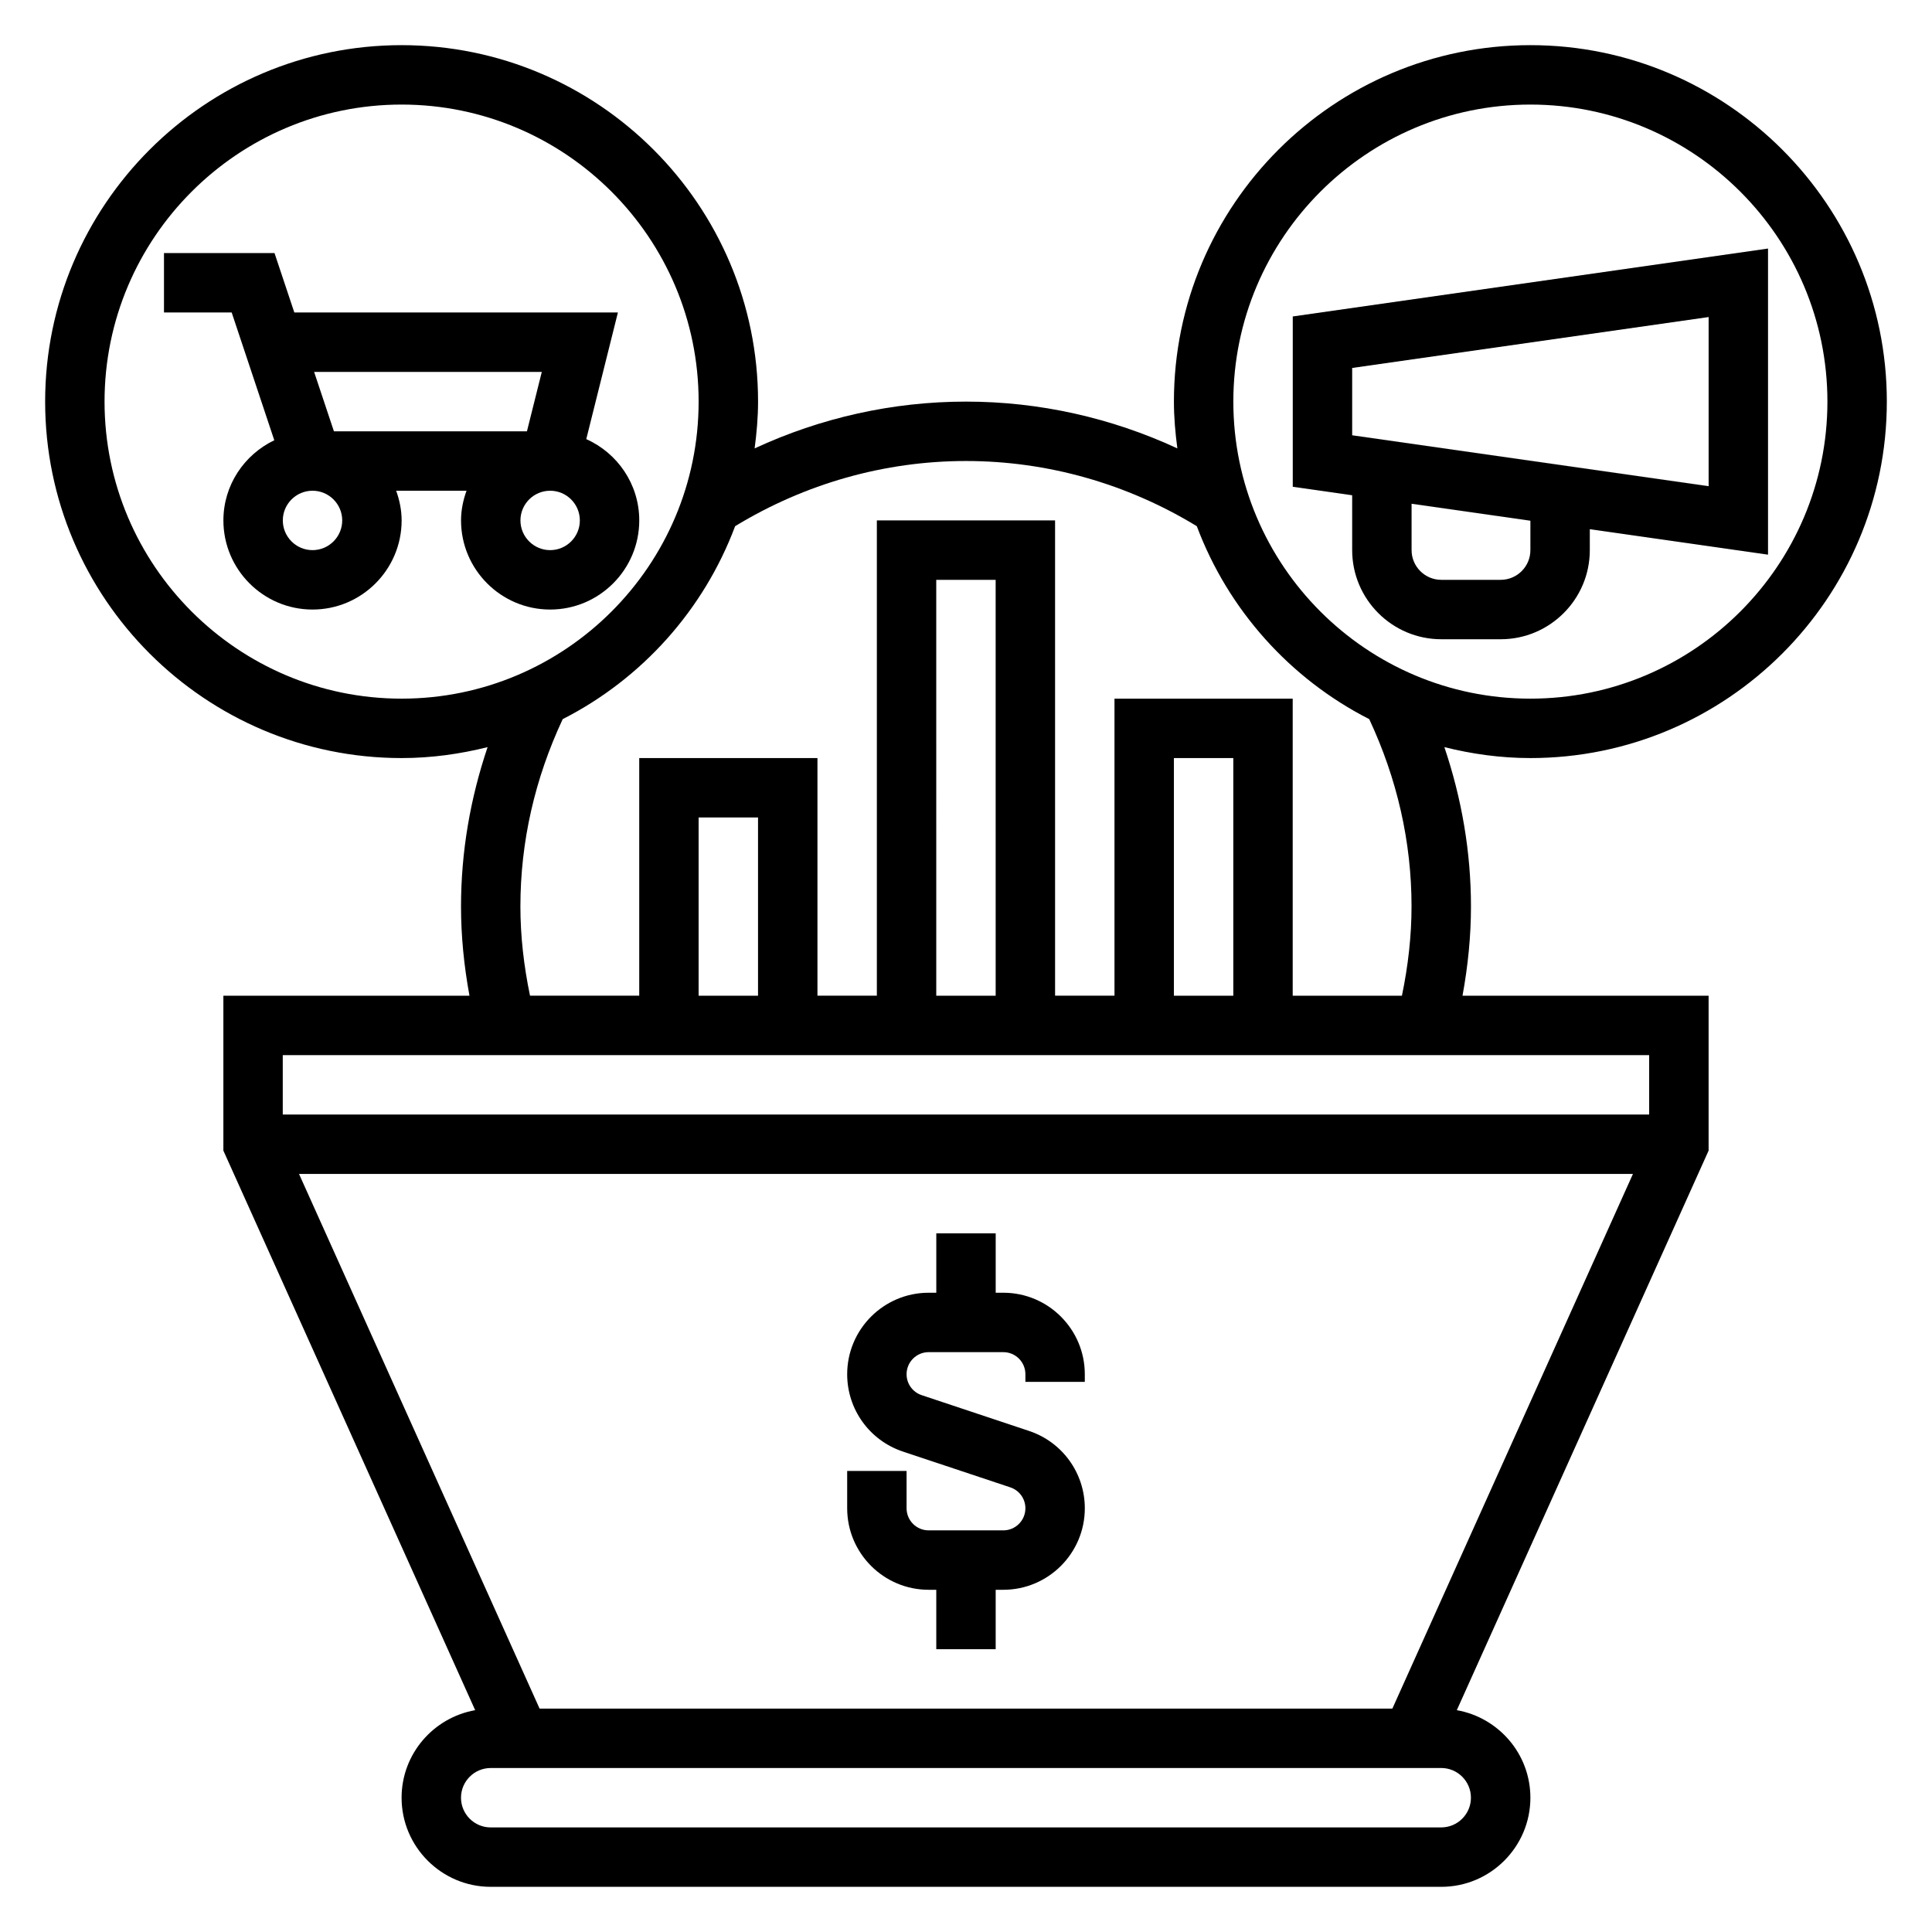
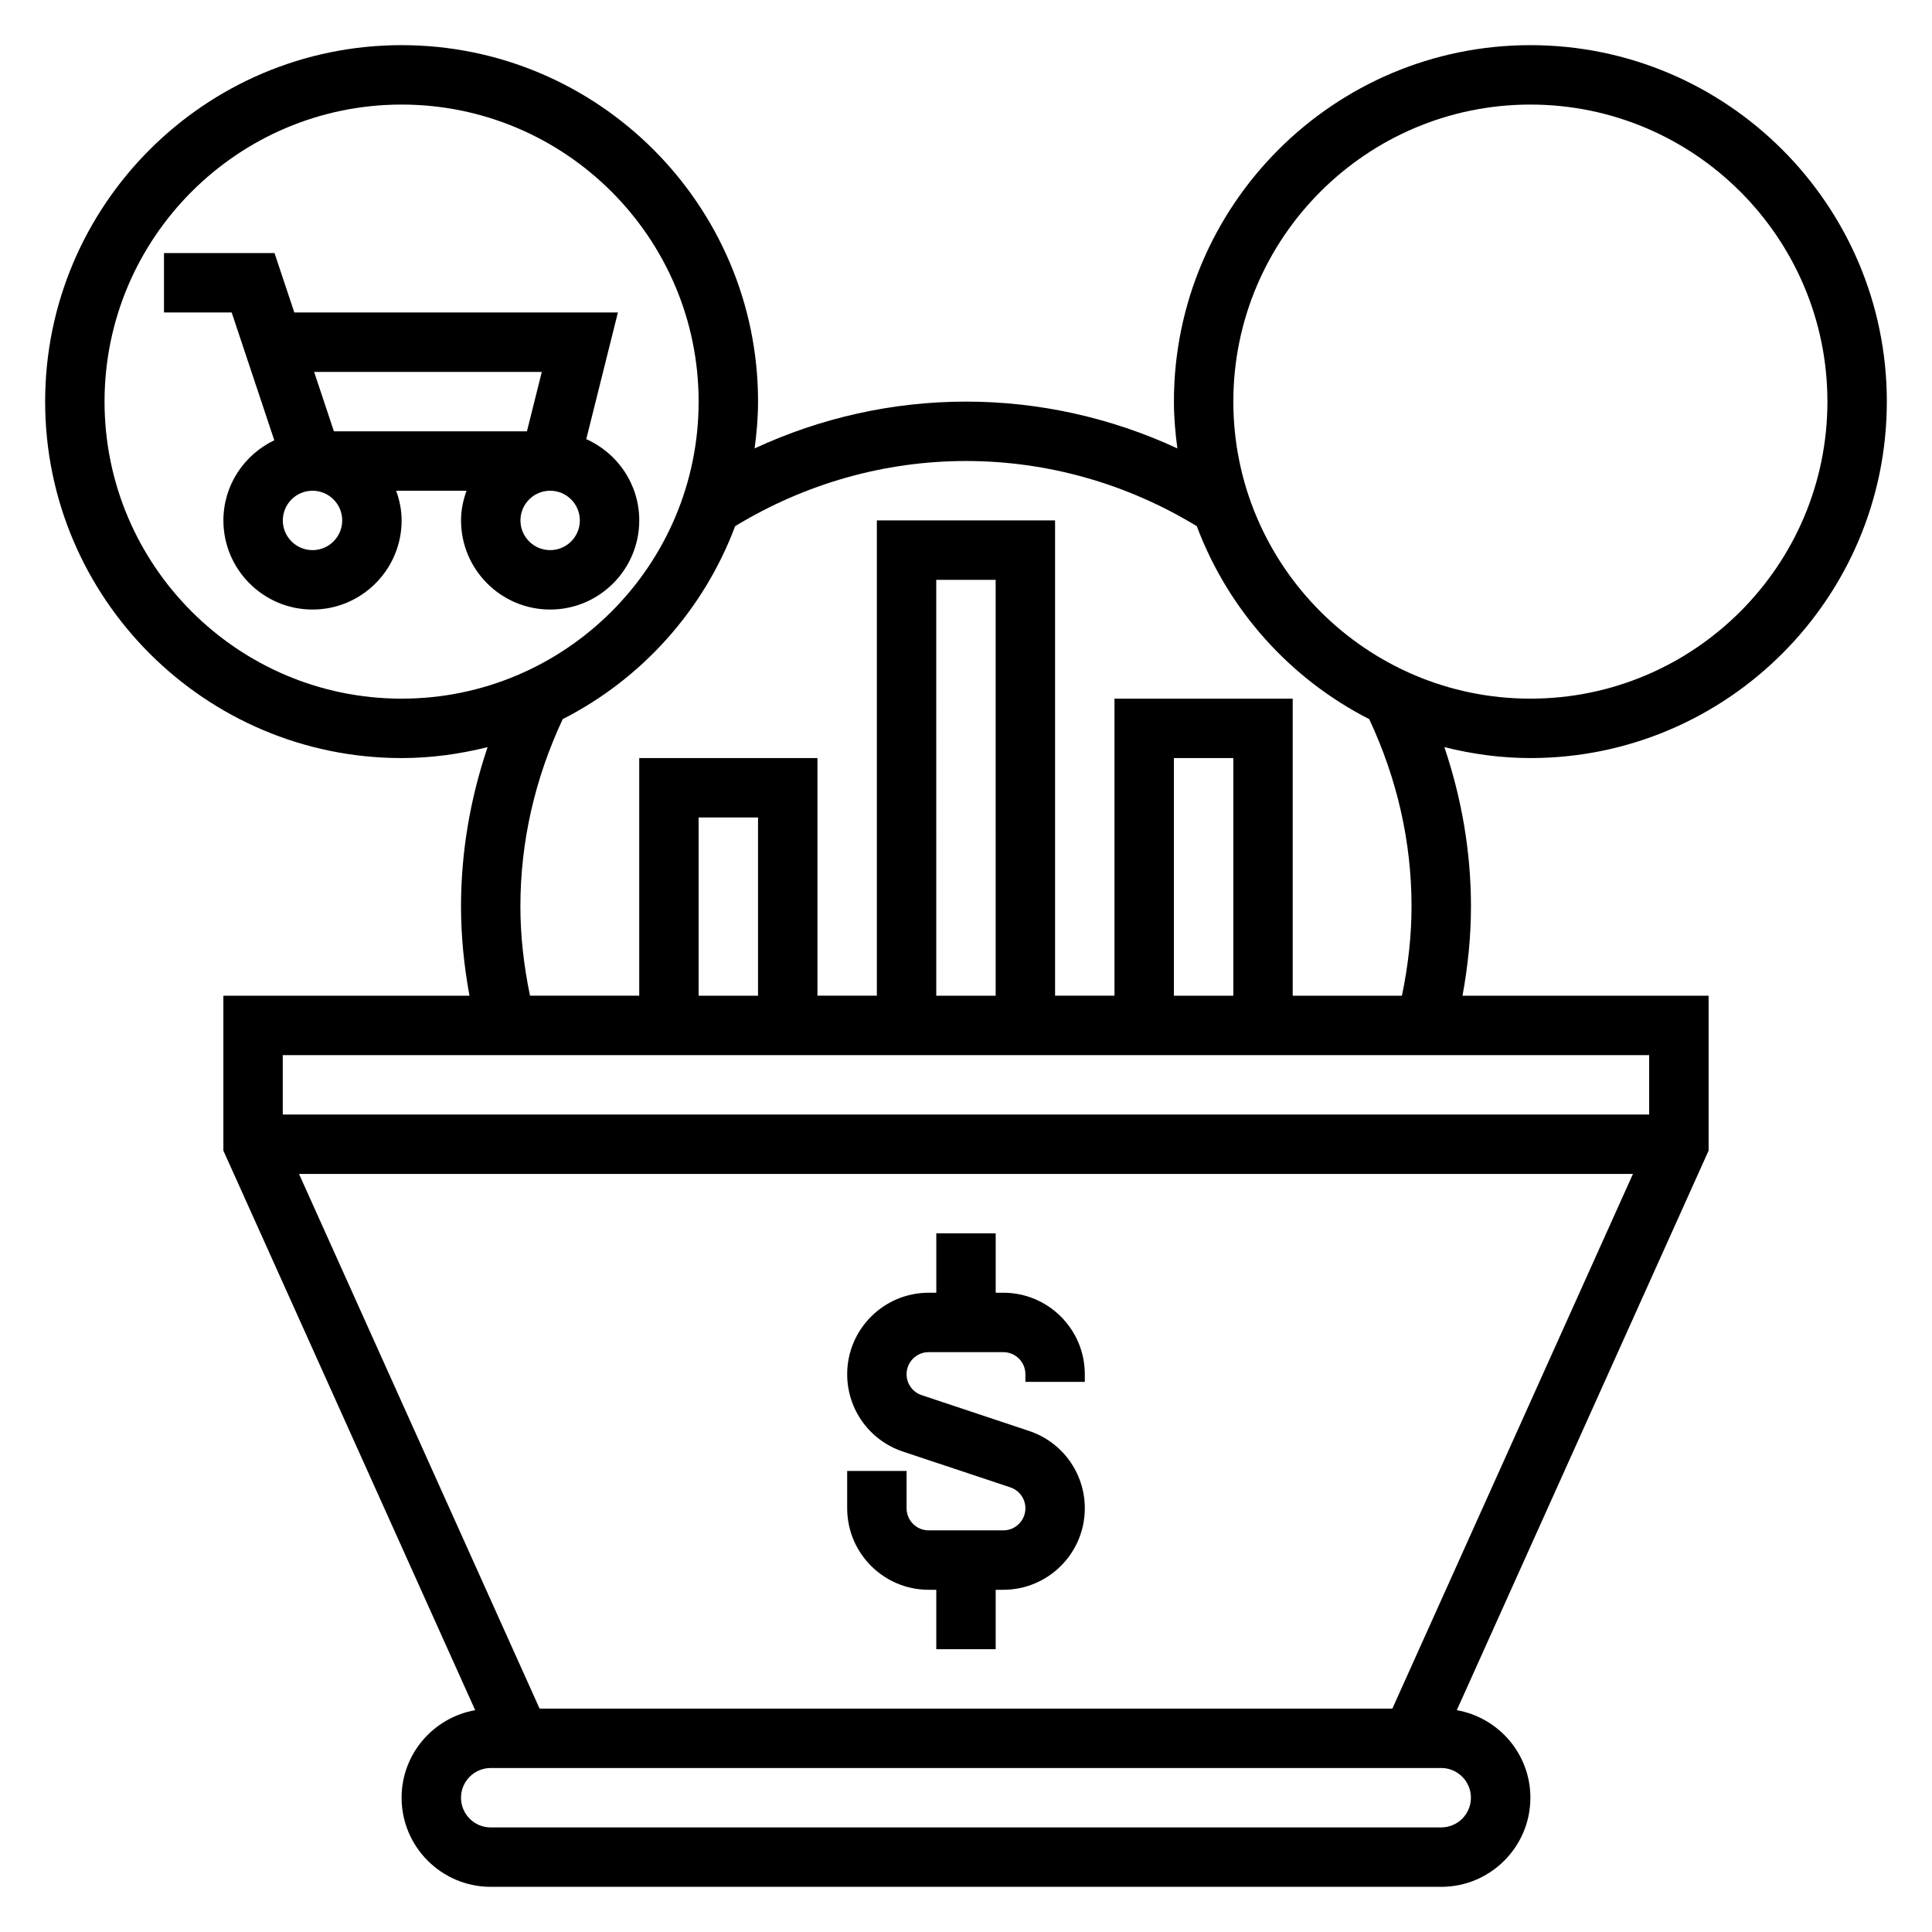
<svg xmlns="http://www.w3.org/2000/svg" fill="#000000" width="800px" height="800px" version="1.1" viewBox="144 144 512 512">
  <g>
    <path d="m390.1 565.31h2.023v15.742h15.742v-15.742h2.023c11.914 0 21.598-9.691 21.598-21.602 0-9.312-5.934-17.547-14.77-20.492l-28.457-9.484c-2.402-0.797-4.008-3.023-4.008-5.543 0-3.234 2.621-5.856 5.848-5.856h19.789c3.231 0 5.852 2.621 5.852 5.856v2.016h15.742v-2.016c0.004-11.91-9.68-21.602-21.59-21.602h-2.023v-15.742h-15.742v15.742h-2.023c-11.914 0-21.594 9.691-21.594 21.602 0 9.312 5.934 17.547 14.77 20.492l28.457 9.484c2.398 0.797 4.004 3.023 4.004 5.543 0 3.234-2.621 5.856-5.848 5.856h-19.789c-3.231 0-5.852-2.621-5.852-5.856v-9.887h-15.742v9.887c0 11.91 9.68 21.602 21.59 21.602z" />
-     <path d="m502.34 289.79c0 13.02 10.598 23.617 23.617 23.617h15.742c13.02 0 23.617-10.598 23.617-23.617v-5.543l47.23 6.746v-81.125l-125.95 17.996v45.137l15.742 2.25zm47.23 0c0 4.336-3.527 7.871-7.871 7.871h-15.742c-4.344 0-7.871-3.535-7.871-7.871v-12.289l31.488 4.496zm-47.23-48.277 94.465-13.492v44.824l-94.465-13.492z" />
    <path d="m644.03 250.43c0-52.09-42.375-94.465-94.465-94.465s-94.465 42.375-94.465 94.465c0 4.211 0.371 8.336 0.914 12.398-17.539-8.125-36.598-12.398-56.016-12.398-19.422 0-38.477 4.273-56.016 12.398 0.539-4.062 0.91-8.188 0.91-12.398 0-52.09-42.375-94.465-94.465-94.465-52.09 0-94.465 42.375-94.465 94.465 0 52.09 42.375 94.465 94.465 94.465 7.871 0 15.477-1.07 22.789-2.898-4.598 13.637-7.043 27.773-7.043 42.258 0 7.746 0.781 15.656 2.242 23.617h-65.219v41.051l66.73 148.29c-11.062 1.961-19.5 11.59-19.5 23.199 0 13.02 10.598 23.617 23.617 23.617h251.91c13.02 0 23.617-10.598 23.617-23.617 0-11.609-8.438-21.238-19.5-23.199l66.73-148.29v-41.051h-65.219c1.461-7.961 2.242-15.871 2.242-23.617 0-14.484-2.449-28.621-7.047-42.258 7.312 1.828 14.918 2.898 22.789 2.898 52.09 0 94.465-42.375 94.465-94.465zm-94.465-78.719c43.406 0 78.719 35.312 78.719 78.719s-35.312 78.719-78.719 78.719-78.719-35.312-78.719-78.719 35.312-78.719 78.719-78.719zm-377.86 78.719c0-43.406 35.312-78.719 78.719-78.719s78.719 35.312 78.719 78.719-35.312 78.719-78.719 78.719-78.719-35.312-78.719-78.719zm51.535 204.67h353.51l-63.762 141.7-225.99 0.004zm302.7 157.44c4.344 0 7.871 3.535 7.871 7.871 0 4.336-3.527 7.871-7.871 7.871l-251.9 0.004c-4.344 0-7.871-3.535-7.871-7.871 0-4.336 3.527-7.871 7.871-7.871h249.12zm55.105-173.18h-362.11v-15.742h362.11zm-236.16-31.488h-15.742v-47.23h15.742zm62.977 0h-15.742l-0.004-110.21h15.742zm62.977 0h-15.742v-62.977h15.742zm47.23-23.617c0 7.707-0.883 15.625-2.543 23.617h-28.945v-78.723h-47.23v78.719h-15.742l-0.004-125.95h-47.23v125.95h-15.742v-62.977h-47.23v62.977h-28.945c-1.664-7.992-2.547-15.91-2.547-23.617 0-17.223 3.84-33.906 11.211-49.672 20.957-10.676 37.367-28.922 45.695-51.137 18.516-11.273 39.598-17.27 61.176-17.27s42.66 6 61.172 17.27c8.328 22.215 24.742 40.461 45.695 51.137 7.371 15.77 11.211 32.449 11.211 49.672z" />
    <path d="m313.41 281.92c0-9.613-5.785-17.863-14.043-21.547l8.383-33.559h-85.75l-5.25-15.742h-29.293v15.742h17.941l11.289 33.859c-7.945 3.809-13.484 11.863-13.484 21.246 0 13.02 10.598 23.617 23.617 23.617 13.02 0 23.617-10.598 23.617-23.617 0-2.769-0.566-5.398-1.449-7.871h18.648c-0.891 2.473-1.457 5.102-1.457 7.871 0 13.02 10.598 23.617 23.617 23.617 13.016 0 23.613-10.598 23.613-23.617zm-25.828-39.359-3.938 15.742h-51.152l-5.25-15.742zm-52.891 39.359c0 4.336-3.527 7.871-7.871 7.871s-7.871-3.535-7.871-7.871c0-4.336 3.527-7.871 7.871-7.871s7.871 3.535 7.871 7.871zm55.102 7.871c-4.344 0-7.871-3.535-7.871-7.871 0-4.336 3.527-7.871 7.871-7.871s7.871 3.535 7.871 7.871c0.004 4.336-3.523 7.871-7.871 7.871z" />
  </g>
</svg>